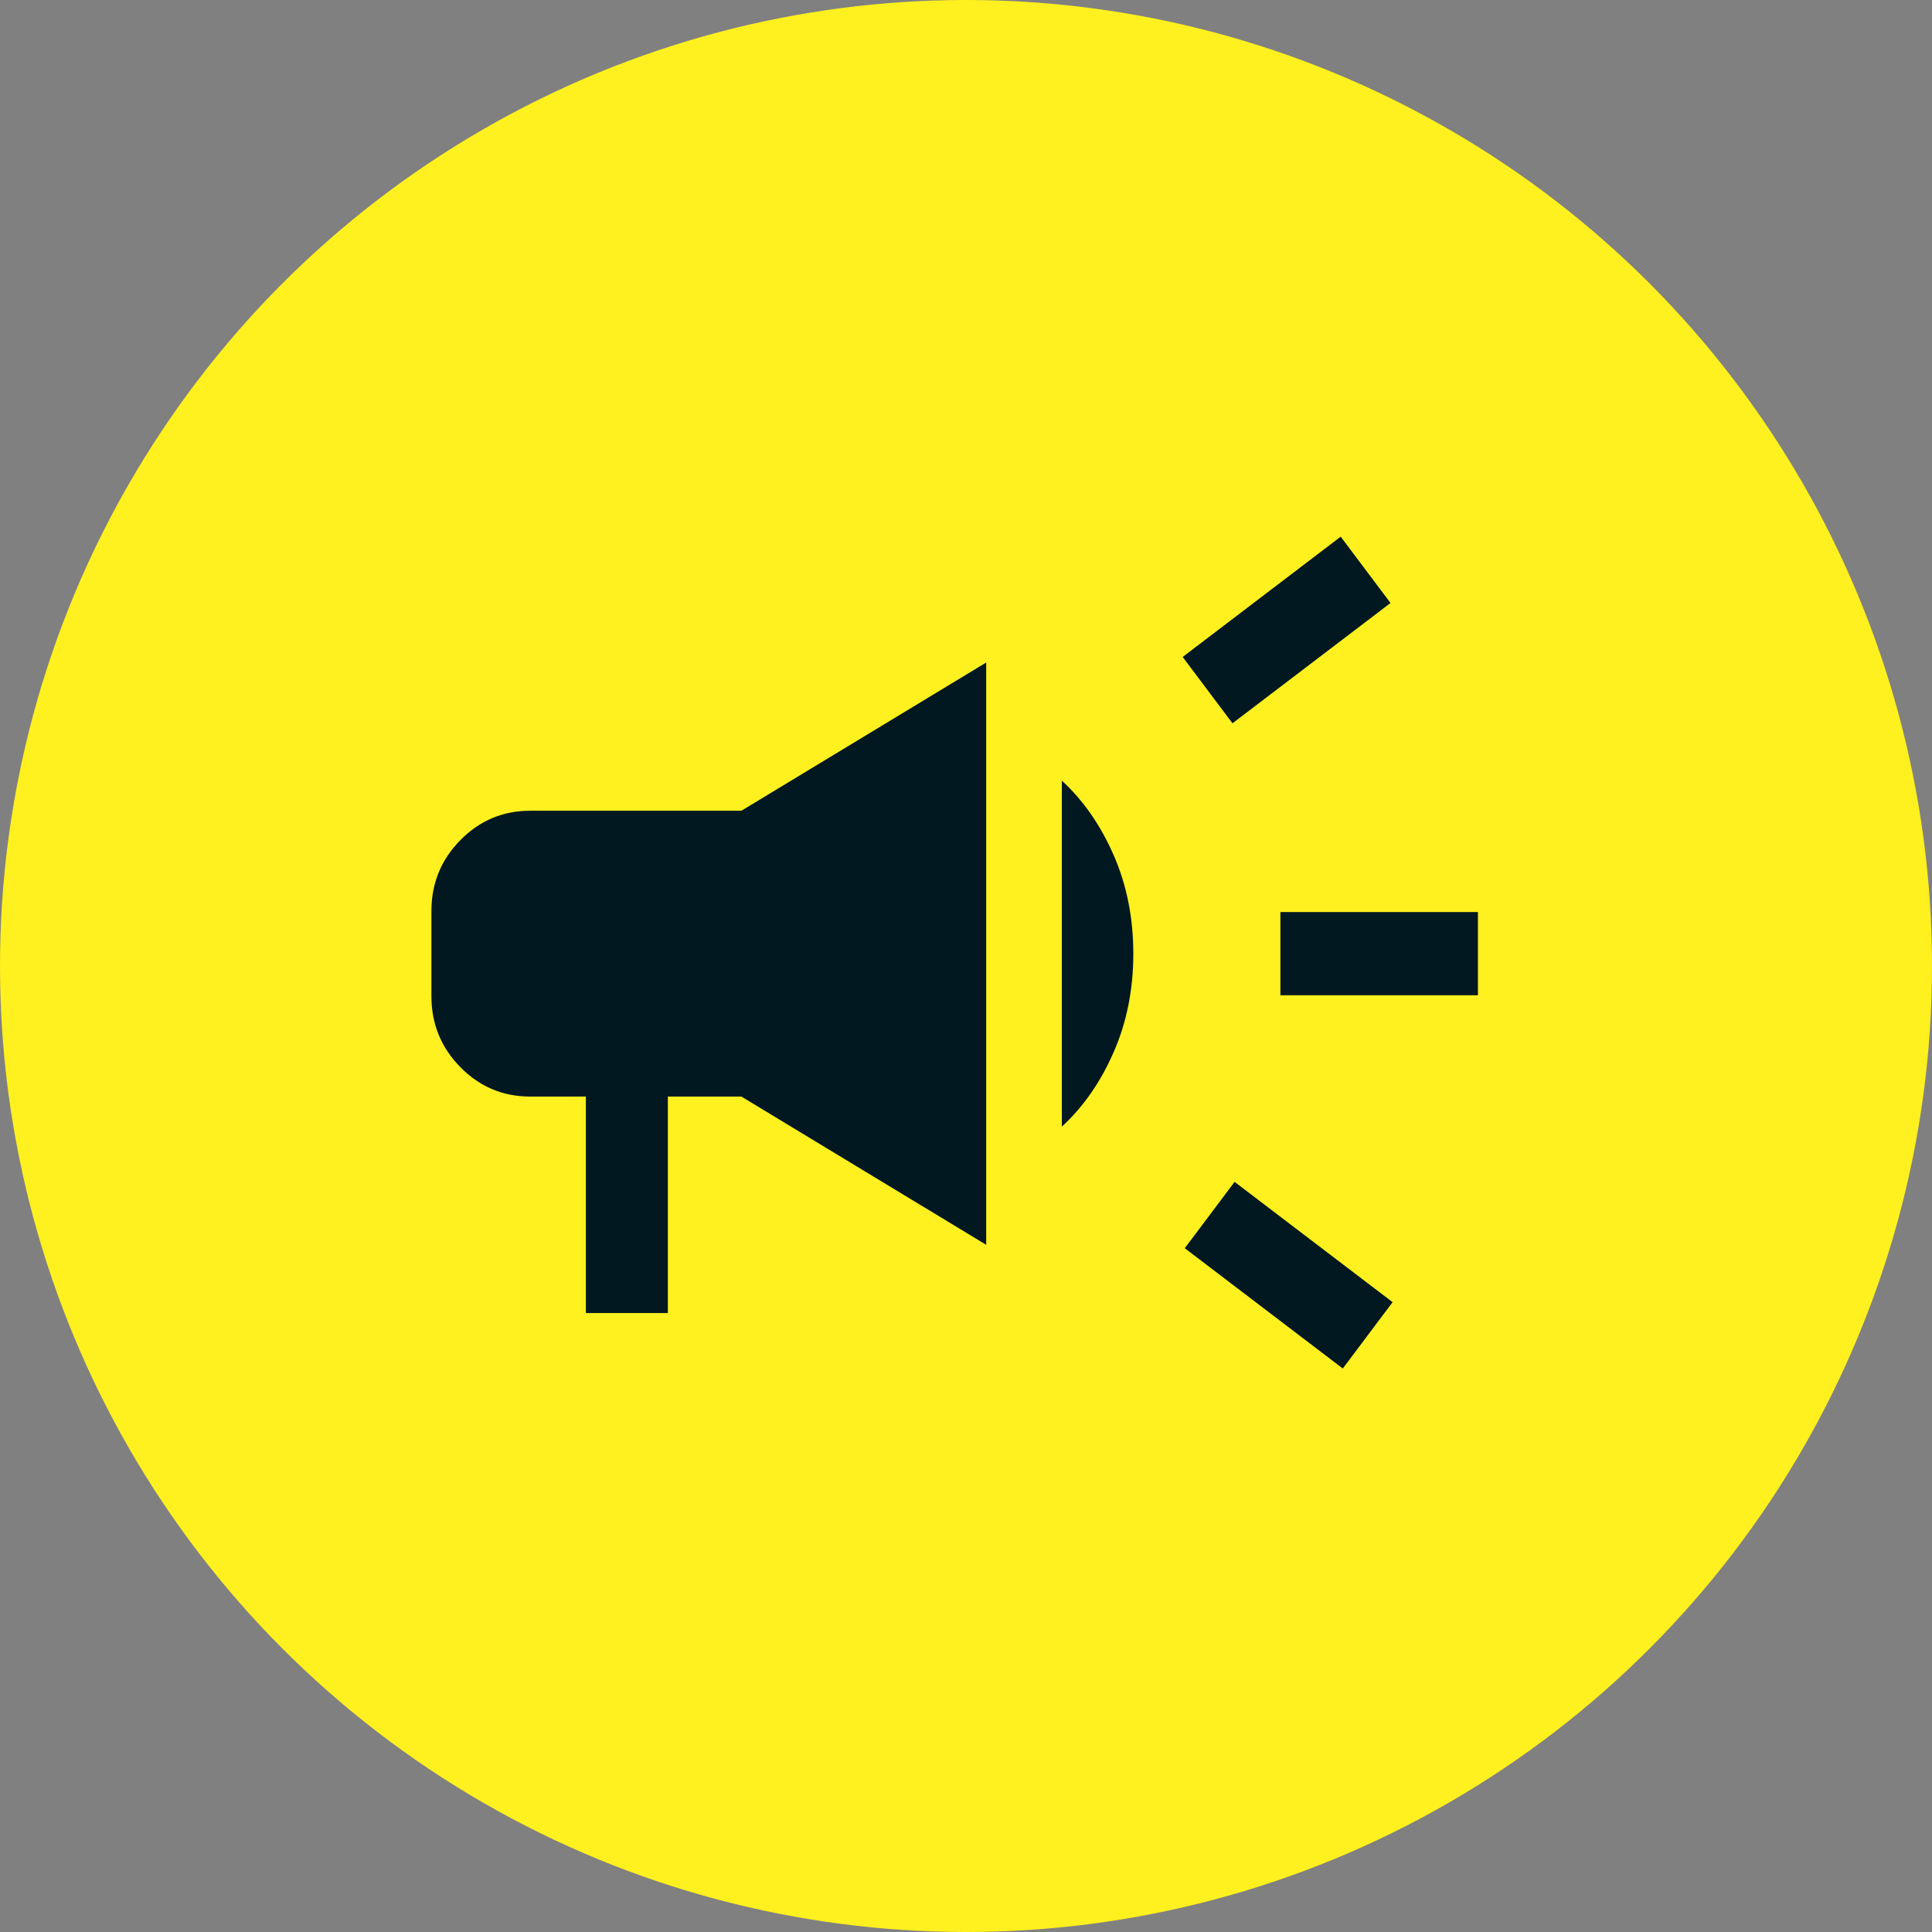
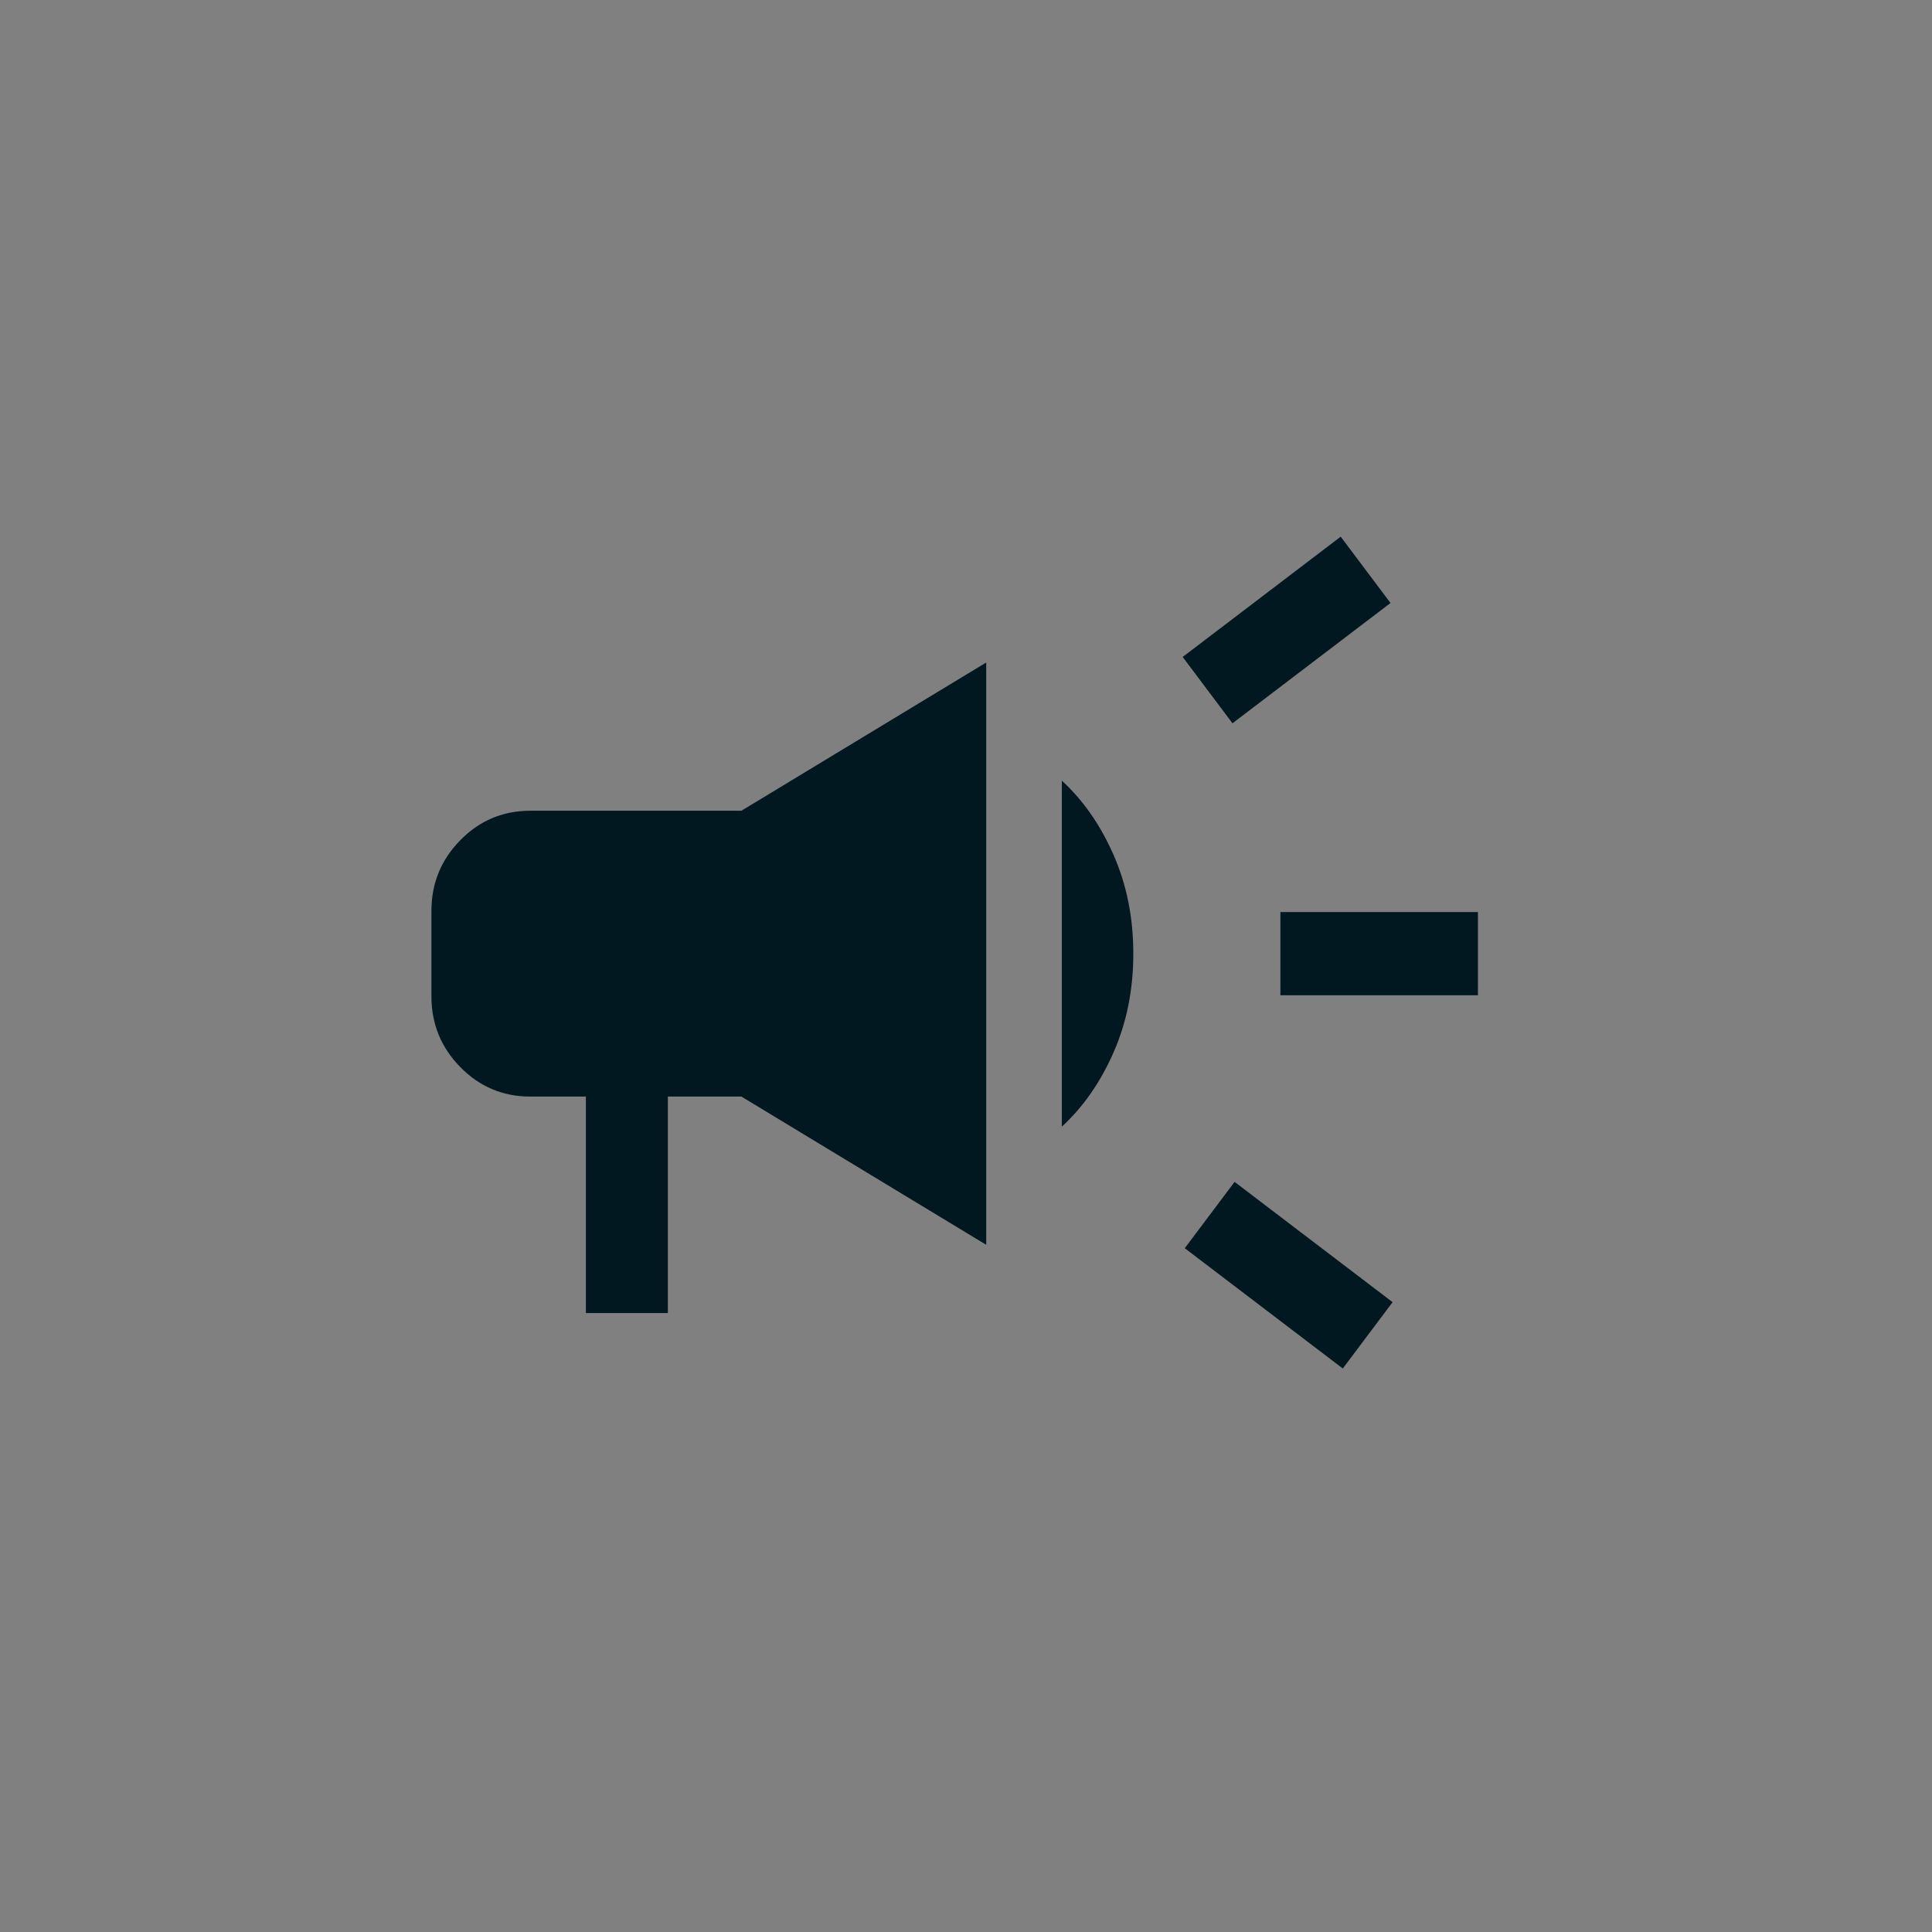
<svg xmlns="http://www.w3.org/2000/svg" width="72" height="72" viewBox="0 0 72 72" fill="none">
  <rect x="0" y="0" width="72" height="72" fill="#808080" stroke="none" />
-   <circle cx="36" cy="36" r="36" fill="#FFF01F" />
  <path d="M47.717 37.09V33.99H55.078V37.09H47.717ZM50.042 51L44.153 46.517L46.009 44.045L51.898 48.528L50.042 51ZM45.931 26.955L44.075 24.483L49.964 20L51.82 22.472L45.931 26.955ZM21.834 48.933V40.866H19.759C18.744 40.866 17.876 40.501 17.157 39.77C16.438 39.04 16.078 38.16 16.078 37.13V33.95C16.078 32.919 16.438 32.039 17.157 31.309C17.876 30.579 18.744 30.214 19.759 30.214H27.63L36.753 24.69V46.39L27.63 40.866H24.889V48.933H21.834ZM39.572 41.986V29.093C40.371 29.827 41.014 30.752 41.502 31.867C41.991 32.983 42.235 34.207 42.235 35.54C42.235 36.872 41.991 38.097 41.502 39.212C41.014 40.328 40.371 41.252 39.572 41.986Z" fill="#011820" />
</svg>